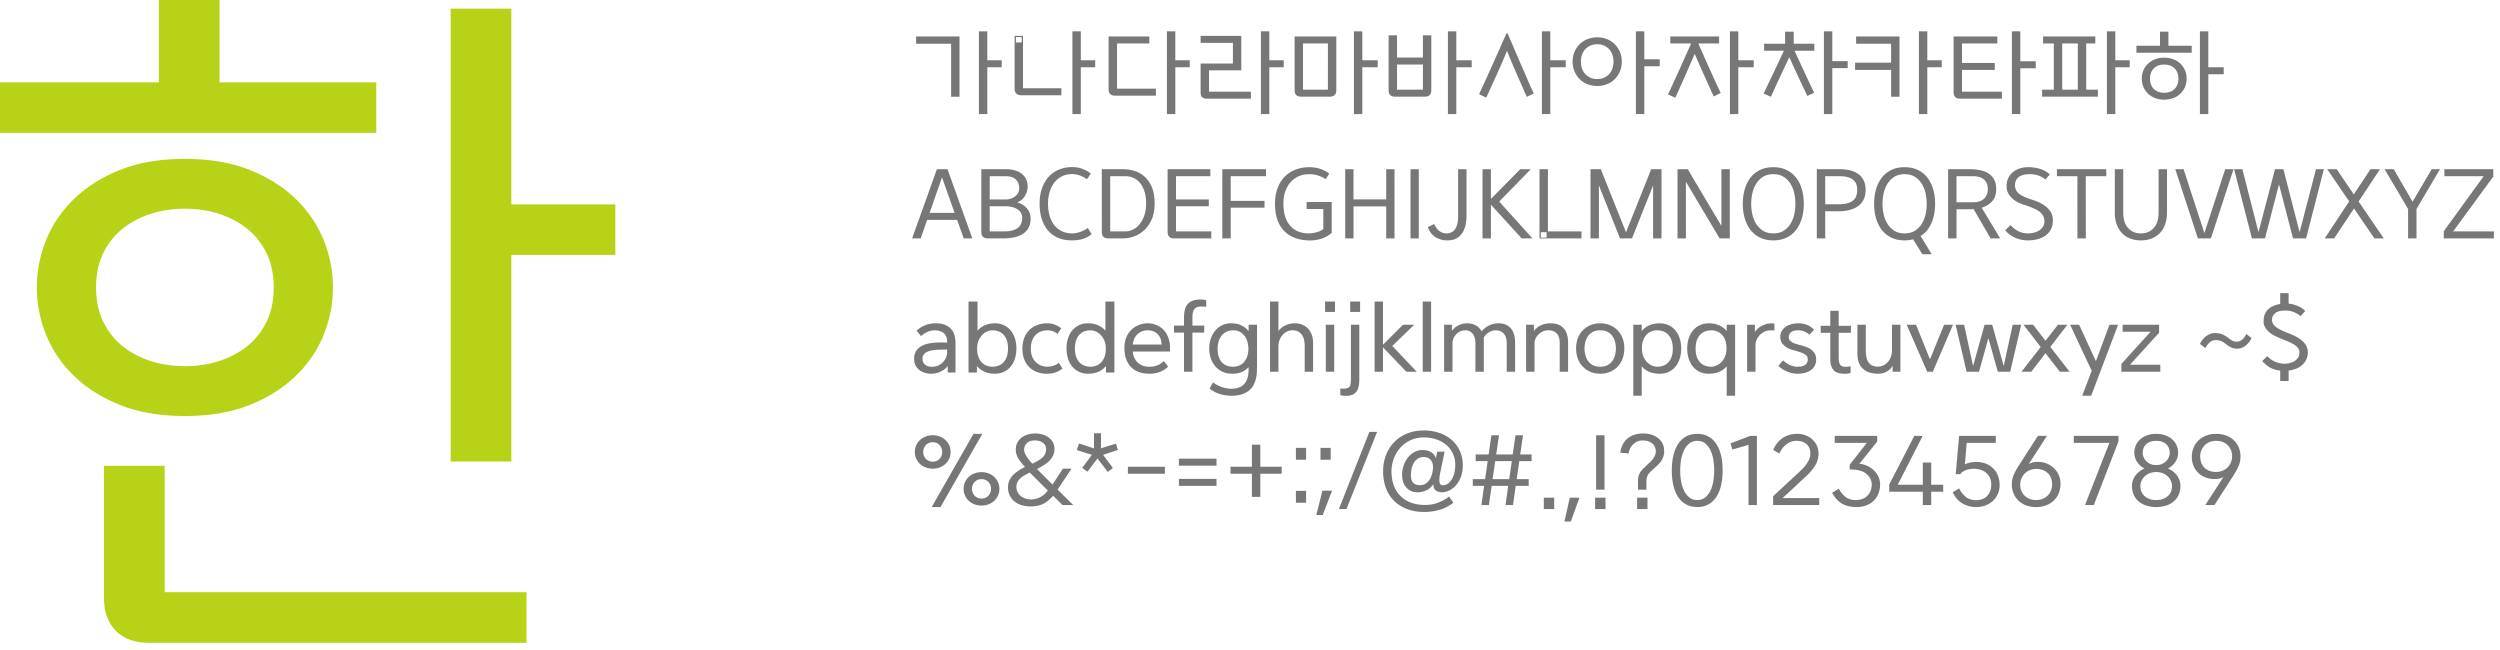
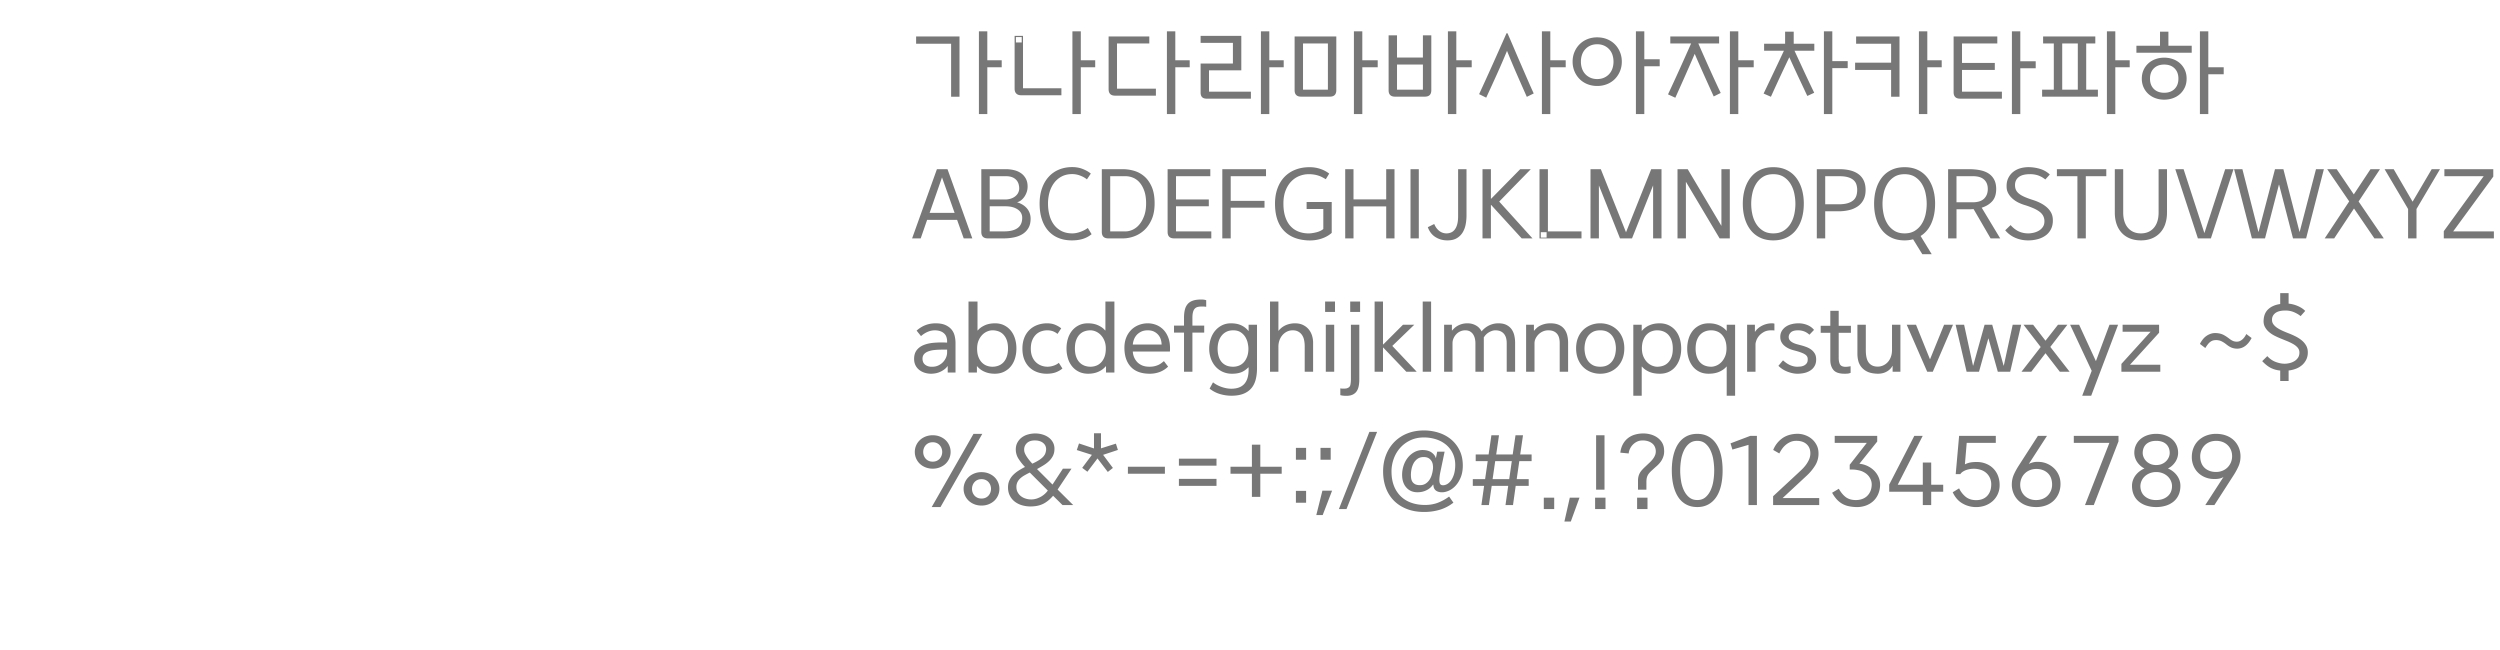
<svg xmlns="http://www.w3.org/2000/svg" width="450" height="117" viewBox="0 0 450 117">
  <g fill="none" fill-rule="nonzero">
    <path fill="#777" d="M180.308 12.106h-2.592v8.424h-1.512V5.644h1.512v5.202h2.592v1.26zm-7.596-5.544v10.854H171.2v-9.54h-6.3V6.562h7.812zm24.426 5.544h-2.592v8.424h-1.512V5.644h1.512v5.202h2.592v1.26zm-14.508 3.87V6.454h1.512v9.432h6.912v1.26H183.8c-.372 0-.66-.102-.864-.306-.204-.204-.306-.492-.306-.864zm.234-8.334h1.044V6.67h-1.044v.972zm31.284 4.464h-2.592v8.424h-1.512V5.644h1.512v5.202h2.592v1.26zm-6.084 5.112h-7.344c-.78 0-1.17-.39-1.17-1.17V6.562h7.326v1.26h-5.814v8.136h7.002v1.26zm23.004-5.112h-2.592v8.424h-1.512V5.644h1.512v5.202h2.592v1.26zm-13.446 4.392h7.542v1.26h-7.974c-.72 0-1.08-.36-1.08-1.08V11.44h5.814V7.714h-5.814v-1.26h7.326v6.21h-5.814v3.834zm30.366-4.392h-2.772v8.424h-1.512V5.644h1.512v5.202h2.772v1.26zM233.03 6.562h7.506v9.666c0 .78-.39 1.17-1.17 1.17H234.2c-.78 0-1.17-.39-1.17-1.17V6.562zm1.512 9.576h4.482V7.822h-4.482v8.316zm16.56 1.26c-.768 0-1.152-.384-1.152-1.152V6.364h1.512v3.996h4.662V6.364h1.512v9.882c0 .768-.39 1.152-1.17 1.152h-5.364zm13.806-5.292h-2.772v8.424h-1.512V5.644h1.512v5.202h2.772v1.26zm-8.784 4.032V11.62h-4.662v4.518h4.662zm25.704-4.032h-2.772v8.424h-1.512V5.644h1.512v5.202h2.772v1.26zm-10.566-2.952a131.594 131.594 0 0 1-1.791 4.149 530.526 530.526 0 0 1-1.953 4.275l-1.278-.63a571.322 571.322 0 0 0 2.421-5.319c.822-1.83 1.659-3.711 2.511-5.643h.18c.396.9.798 1.83 1.206 2.79.408.96.816 1.908 1.224 2.844.408.936.804 1.848 1.188 2.736.384.888.75 1.71 1.098 2.466l-1.242.612-.918-2.07c-.324-.732-.645-1.464-.963-2.196a160.916 160.916 0 0 1-1.683-4.014zm27.486 2.772h-2.772v8.604h-1.512V5.644h1.512v5.022h2.772v1.26zm-15.678-.828c0-.612.108-1.182.324-1.71.216-.528.516-.99.9-1.386a4.136 4.136 0 0 1 1.395-.936 4.65 4.65 0 0 1 1.809-.342c.66 0 1.263.114 1.809.342.546.228 1.011.54 1.395.936.384.396.684.858.9 1.386.216.528.324 1.098.324 1.71 0 .612-.108 1.182-.324 1.71-.216.528-.516.99-.9 1.386a4.136 4.136 0 0 1-1.395.936 4.65 4.65 0 0 1-1.809.342 4.65 4.65 0 0 1-1.809-.342 4.136 4.136 0 0 1-1.395-.936 4.318 4.318 0 0 1-.9-1.386 4.472 4.472 0 0 1-.324-1.71zm7.362 0c0-.432-.063-.837-.189-1.215a2.792 2.792 0 0 0-.567-.99 2.781 2.781 0 0 0-.927-.675 2.967 2.967 0 0 0-1.251-.252c-.468 0-.885.084-1.251.252a2.781 2.781 0 0 0-.927.675 2.792 2.792 0 0 0-.567.99 3.818 3.818 0 0 0-.189 1.215c0 .432.063.837.189 1.215.126.378.315.708.567.99.252.282.561.507.927.675.366.168.783.252 1.251.252.468 0 .885-.084 1.251-.252.366-.168.675-.393.927-.675.252-.282.441-.612.567-.99.126-.378.189-.783.189-1.215zm25.236 1.008h-2.772v8.424h-1.512V5.644h1.512v5.202h2.772v1.26zm-15.012-4.284v-1.26h8.784v1.26h-3.744c.684 1.56 1.359 3.081 2.025 4.563a230.756 230.756 0 0 0 2.007 4.347l-1.26.63c-.576-1.272-1.149-2.541-1.719-3.807a264.603 264.603 0 0 1-1.701-3.861 369.317 369.317 0 0 1-1.584 3.636 514.173 514.173 0 0 1-1.908 4.266l-1.314-.612c.72-1.536 1.422-3.06 2.106-4.572a573.487 573.487 0 0 0 2.052-4.59h-3.744zm16.884 1.314v-1.26h3.78V5.698h1.548v2.178h3.708v1.26h-3.564c.588 1.272 1.173 2.535 1.755 3.789a236.879 236.879 0 0 0 1.791 3.771l-1.242.576c-.54-1.152-1.08-2.301-1.62-3.447s-1.08-2.319-1.62-3.519a349.288 349.288 0 0 0-3.312 7.11l-1.314-.576 1.827-3.834a613.968 613.968 0 0 0 1.827-3.87h-3.564zm15.048 3.132h-2.772v8.262h-1.512V5.644h1.512v5.364h2.772v1.26zm16.92-.162h-2.592v8.424h-1.512V5.644h1.512v5.202h2.592v1.26zm-7.596-5.544v10.854H340.4v-4.824h-6.48v-1.314h6.48V7.876h-6.3V6.562h7.812zm24.516 5.724h-2.772v8.244h-1.512V5.644h1.512v5.382h2.772v1.26zm-6.084 5.472h-7.524c-.78 0-1.17-.39-1.17-1.17V6.562h7.866v1.26h-6.354v3.51h5.904v1.26h-5.904v3.906h7.182v1.26zm7.416-9.936v-1.26h9.396v1.26h-1.638v8.316h2.106v1.26H367.58v-1.26h2.106V7.822h-1.926zm15.588 4.284h-2.592v8.424h-1.512V5.644h1.512v5.202h2.592v1.26zm-9.342 4.032V7.822h-2.808v8.316h2.808zm26.262-2.772h-2.772v7.164h-1.512V5.644h1.512v6.462h2.772v1.26zm-11.466-5.13V5.698h1.512v2.538h4.194v1.26h-9.954v-1.26h4.248zm.756 3.384c-.78 0-1.401.228-1.863.684-.462.456-.693 1.074-.693 1.854s.231 1.398.693 1.854c.462.456 1.083.684 1.863.684s1.401-.228 1.863-.684c.462-.456.693-1.074.693-1.854s-.231-1.398-.693-1.854c-.462-.456-1.083-.684-1.863-.684zm0 6.318c-.564 0-1.092-.09-1.584-.27a3.799 3.799 0 0 1-1.278-.765 3.628 3.628 0 0 1-.855-1.188 3.721 3.721 0 0 1-.315-1.557c0-.576.105-1.095.315-1.557.21-.462.495-.858.855-1.188.36-.33.786-.585 1.278-.765.492-.18 1.02-.27 1.584-.27.564 0 1.092.09 1.584.27.492.18.918.435 1.278.765s.645.726.855 1.188c.21.462.315.981.315 1.557s-.105 1.095-.315 1.557c-.21.462-.495.858-.855 1.188-.36.33-.786.585-1.278.765-.492.18-1.02.27-1.584.27zM172.28 39.58h-5.4l-1.152 3.33h-1.548l4.464-12.456h1.908l4.464 12.456h-1.548l-1.188-3.33zm-4.95-1.26h4.5l-2.268-6.39-2.232 6.39zm10.476 4.59c-.78 0-1.17-.39-1.17-1.17V30.454h4.428c.48 0 .954.054 1.422.162.468.108.885.285 1.251.531.366.246.663.57.891.972.228.402.342.891.342 1.467 0 .36-.057.699-.171 1.017a3.485 3.485 0 0 1-.441.855c-.18.252-.381.459-.603.621a1.803 1.803 0 0 1-.639.315v.036a3.8 3.8 0 0 1 .945.414c.294.18.549.393.765.639.216.246.384.528.504.846.12.318.18.663.18 1.035 0 .684-.138 1.254-.414 1.71a3.153 3.153 0 0 1-1.089 1.089c-.45.27-.966.462-1.548.576a9.202 9.202 0 0 1-1.773.171h-2.88zm.342-1.26h2.574c1.08 0 1.896-.201 2.448-.603.552-.402.828-1.017.828-1.845 0-.636-.276-1.14-.828-1.512-.552-.372-1.278-.558-2.178-.558h-2.844v4.518zm0-5.742h2.736a3.38 3.38 0 0 0 1.089-.162c.318-.108.588-.255.81-.441.222-.186.39-.399.504-.639.114-.24.171-.492.171-.756s-.039-.528-.117-.792a1.853 1.853 0 0 0-.396-.711 1.954 1.954 0 0 0-.747-.504c-.312-.126-.696-.189-1.152-.189h-2.898v4.194zm14.796 7.362c-.912 0-1.728-.15-2.448-.45a4.883 4.883 0 0 1-1.827-1.305c-.498-.57-.879-1.263-1.143-2.079-.264-.816-.396-1.746-.396-2.79 0-1.008.141-1.917.423-2.727.282-.81.678-1.5 1.188-2.07a5.122 5.122 0 0 1 1.854-1.314c.726-.306 1.533-.459 2.421-.459.684 0 1.317.117 1.899.351.582.234 1.059.507 1.431.819l-.702 1.044c-.288-.252-.678-.474-1.17-.666a3.99 3.99 0 0 0-1.458-.288c-.732 0-1.371.144-1.917.432a4.022 4.022 0 0 0-1.368 1.17 5.148 5.148 0 0 0-.819 1.701 7.4 7.4 0 0 0-.27 2.007c0 .732.087 1.425.261 2.079a5 5 0 0 0 .801 1.71c.36.486.816.87 1.368 1.152.552.282 1.206.423 1.962.423.444 0 .924-.093 1.44-.279.516-.186.96-.417 1.332-.693l.684 1.116a4.719 4.719 0 0 1-1.548.837c-.576.186-1.242.279-1.998.279zm6.552-.36c-.78 0-1.17-.39-1.17-1.17V30.454h3.798c.66 0 1.326.096 1.998.288a4.892 4.892 0 0 1 1.836.99c.552.468 1.002 1.098 1.35 1.89.348.792.522 1.788.522 2.988 0 1.116-.174 2.073-.522 2.871-.348.798-.798 1.449-1.35 1.953a5.398 5.398 0 0 1-1.836 1.116c-.672.24-1.338.36-1.998.36h-2.628zm3.114-1.26c.42 0 .849-.102 1.287-.306a3.478 3.478 0 0 0 1.188-.936c.354-.42.645-.945.873-1.575.228-.63.342-1.371.342-2.223 0-.9-.114-1.662-.342-2.286-.228-.624-.519-1.131-.873-1.521a3.103 3.103 0 0 0-1.188-.837 3.58 3.58 0 0 0-1.287-.252h-2.772v9.936h2.772zm9.072 0h6.354v1.26h-6.696c-.78 0-1.17-.39-1.17-1.17V30.454h7.686v1.26h-6.174v4.194h5.904v1.224h-5.904v4.518zm8.334 1.26V30.454h7.866v1.26h-6.354v4.446h6.084v1.224h-6.084v5.526h-1.512zm15.732-12.816c.636 0 1.254.096 1.854.288.6.192 1.152.48 1.656.864l-.612 1.008a51.277 51.277 0 0 0-.585-.324 4.42 4.42 0 0 0-.657-.288 5.302 5.302 0 0 0-.81-.207 5.833 5.833 0 0 0-1.026-.081c-.576 0-1.137.108-1.683.324a4.145 4.145 0 0 0-1.458.981c-.426.438-.768.99-1.026 1.656-.258.666-.387 1.443-.387 2.331 0 .888.105 1.662.315 2.322.21.66.507 1.212.891 1.656.384.444.843.78 1.377 1.008a4.944 4.944 0 0 0 1.773.378c.228.012.477 0 .747-.036s.537-.087.801-.153a4.16 4.16 0 0 0 .729-.252 2.11 2.11 0 0 0 .549-.351v-3.6h-3.006v-1.26h4.518v5.562a4.777 4.777 0 0 1-.792.567c-.3.174-.633.324-.999.45a6.362 6.362 0 0 1-1.197.279c-.432.06-.888.078-1.368.054-1.884-.108-3.33-.723-4.338-1.845-1.008-1.122-1.512-2.715-1.512-4.779 0-.984.144-1.881.432-2.691.288-.81.699-1.5 1.233-2.07a5.426 5.426 0 0 1 1.962-1.323c.774-.312 1.647-.468 2.619-.468zm6.39.36h1.494v5.436h5.886v-5.436h1.494V42.91h-1.494v-5.76h-5.886v5.76h-1.494V30.454zm11.754 0h1.494V42.91h-1.494V30.454zm10.08 8.37a8.55 8.55 0 0 1-.144 1.53 4.392 4.392 0 0 1-.522 1.44 3.023 3.023 0 0 1-1.053 1.062c-.45.276-1.023.414-1.719.414-.804 0-1.521-.198-2.151-.594-.63-.396-1.089-.99-1.377-1.782l1.152-.576c.144.336.306.612.486.828.18.216.366.387.558.513.192.126.387.216.585.27.198.054.393.081.585.081.276 0 .54-.051.792-.153.252-.102.474-.27.666-.504.192-.234.345-.549.459-.945.114-.396.171-.888.171-1.476v-8.478h1.512v8.37zm2.88-8.37h1.512v5.31h.054l5.22-5.31h1.908l-5.688 5.832 5.994 6.624h-1.944l-5.49-6.012h-.054v6.012h-1.512V30.454zm11.772 11.196h6.048v1.26h-7.56V30.454h1.512V41.65zm-1.278 1.116h1.044v-.972h-1.044v.972zm14.256.144l-3.798-9.54v9.54h-1.512V30.454h1.854l4.536 11.358 4.536-11.358h1.854V42.91h-1.512v-9.54l-3.798 9.54h-2.16zm11.862-10.188V42.91h-1.512V30.454h1.836l6.066 10.206V30.454h1.512V42.91h-1.836l-6.066-10.188zm21.222 3.96c0 .96-.12 1.842-.36 2.646-.24.804-.591 1.5-1.053 2.088a4.73 4.73 0 0 1-1.719 1.368c-.684.324-1.47.486-2.358.486-.888 0-1.674-.162-2.358-.486a4.73 4.73 0 0 1-1.719-1.368c-.462-.588-.813-1.284-1.053-2.088s-.36-1.686-.36-2.646.12-1.842.36-2.646c.24-.804.591-1.5 1.053-2.088a4.73 4.73 0 0 1 1.719-1.368c.684-.324 1.47-.486 2.358-.486.888 0 1.674.162 2.358.486a4.73 4.73 0 0 1 1.719 1.368c.462.588.813 1.284 1.053 2.088s.36 1.686.36 2.646zm-1.512 0c0-.624-.069-1.254-.207-1.89a5.374 5.374 0 0 0-.684-1.719 3.87 3.87 0 0 0-1.233-1.242c-.504-.318-1.122-.477-1.854-.477s-1.35.159-1.854.477a3.87 3.87 0 0 0-1.233 1.242 5.374 5.374 0 0 0-.684 1.719 8.893 8.893 0 0 0-.207 1.89c0 .636.069 1.269.207 1.899.138.63.366 1.2.684 1.71.318.51.729.924 1.233 1.242.504.318 1.122.477 1.854.477s1.35-.159 1.854-.477a3.87 3.87 0 0 0 1.233-1.242c.318-.51.546-1.08.684-1.71a8.85 8.85 0 0 0 .207-1.899zm3.852-6.228h4.068c.732 0 1.389.075 1.971.225.582.15 1.077.378 1.485.684.408.306.72.693.936 1.161.216.468.324 1.026.324 1.674 0 .684-.126 1.269-.378 1.755a3.25 3.25 0 0 1-1.035 1.188 4.543 4.543 0 0 1-1.548.675 8.04 8.04 0 0 1-1.899.216h-2.412v4.878h-1.512V30.454zm3.942 6.318c.636 0 1.167-.063 1.593-.189.426-.126.768-.3 1.026-.522.258-.222.441-.492.549-.81.108-.318.162-.669.162-1.053 0-.384-.054-.729-.162-1.035a1.78 1.78 0 0 0-.549-.783c-.258-.216-.594-.381-1.008-.495-.414-.114-.927-.171-1.539-.171h-2.502v5.058h2.43zm17.352-.09c0 1.308-.219 2.466-.657 3.474-.438 1.008-1.089 1.782-1.953 2.322l1.998 3.276h-1.692l-1.656-2.682a5.879 5.879 0 0 1-1.53.198c-.888 0-1.674-.162-2.358-.486a4.73 4.73 0 0 1-1.719-1.368c-.462-.588-.813-1.284-1.053-2.088s-.36-1.686-.36-2.646.12-1.842.36-2.646c.24-.804.591-1.5 1.053-2.088a4.73 4.73 0 0 1 1.719-1.368c.684-.324 1.47-.486 2.358-.486.888 0 1.674.162 2.358.486a4.73 4.73 0 0 1 1.719 1.368c.462.588.813 1.284 1.053 2.088s.36 1.686.36 2.646zm-1.512 0c0-.624-.069-1.254-.207-1.89a5.374 5.374 0 0 0-.684-1.719 3.87 3.87 0 0 0-1.233-1.242c-.504-.318-1.122-.477-1.854-.477s-1.35.159-1.854.477a3.87 3.87 0 0 0-1.233 1.242 5.374 5.374 0 0 0-.684 1.719 8.893 8.893 0 0 0-.207 1.89c0 .636.069 1.269.207 1.899.138.63.366 1.2.684 1.71.318.51.729.924 1.233 1.242.504.318 1.122.477 1.854.477s1.35-.159 1.854-.477a3.87 3.87 0 0 0 1.233-1.242c.318-.51.546-1.08.684-1.71a8.85 8.85 0 0 0 .207-1.899zm3.852-6.228h3.78c.732 0 1.401.063 2.007.189.606.126 1.119.33 1.539.612.42.282.747.651.981 1.107.234.456.351 1.008.351 1.656 0 .948-.24 1.686-.72 2.214s-1.11.912-1.89 1.152l3.33 5.526h-1.728l-3.06-5.274a11.961 11.961 0 0 1-.954.036h-2.124v5.238h-1.512V30.454zm4.41 5.958c.936 0 1.626-.219 2.07-.657.444-.438.666-1.017.666-1.737 0-.72-.222-1.284-.666-1.692-.444-.408-1.11-.612-1.998-.612h-2.97v4.698h2.898zm13.086-4.104a4.244 4.244 0 0 0-1.332-.747 4.63 4.63 0 0 0-1.548-.207c-.852.012-1.494.192-1.926.54-.432.348-.648.822-.648 1.422 0 .324.057.612.171.864.114.252.297.48.549.684.252.204.582.396.99.576.408.18.912.366 1.512.558.432.132.855.3 1.269.504.414.204.789.444 1.125.72.336.276.612.597.828.963.216.366.336.783.36 1.251.036.648-.057 1.215-.279 1.701a3.102 3.102 0 0 1-.945 1.197 4.234 4.234 0 0 1-1.449.702 6.488 6.488 0 0 1-1.755.234 5.81 5.81 0 0 1-2.313-.459 4.852 4.852 0 0 1-1.827-1.359l.972-.936c.444.504.924.879 1.44 1.125.516.246 1.104.369 1.764.369.252 0 .549-.036.891-.108.342-.072.666-.195.972-.369.306-.174.558-.411.756-.711.198-.3.285-.684.261-1.152a2.154 2.154 0 0 0-.225-.819 2.221 2.221 0 0 0-.603-.702c-.276-.222-.639-.435-1.089-.639a14.391 14.391 0 0 0-1.665-.612 7.119 7.119 0 0 1-1.161-.468 4.678 4.678 0 0 1-1.017-.693c-.3-.27-.546-.576-.738-.918a2.475 2.475 0 0 1-.306-1.161c-.024-.588.069-1.107.279-1.557.21-.45.501-.828.873-1.134a3.682 3.682 0 0 1 1.341-.684 5.368 5.368 0 0 1 1.701-.189 7.156 7.156 0 0 1 1.908.333 4.391 4.391 0 0 1 1.674.981l-.81.9zm5.778-.594h-3.69v-1.26h8.892v1.26h-3.69V42.91h-1.512V31.714zm16.128 6.552c0 .768-.108 1.461-.324 2.079a4.348 4.348 0 0 1-.936 1.575 4.15 4.15 0 0 1-1.476.999c-.576.234-1.23.351-1.962.351s-1.389-.117-1.971-.351a4.046 4.046 0 0 1-1.476-.999 4.417 4.417 0 0 1-.927-1.575c-.216-.618-.324-1.311-.324-2.079v-7.812h1.512v7.776c0 1.2.288 2.13.864 2.79.576.66 1.35.99 2.322.99s1.746-.33 2.322-.99c.576-.66.864-1.59.864-2.79v-7.776h1.512v7.812zm6.732 3.69l3.744-11.502h1.494l-4.068 12.456h-2.34l-4.068-12.456h1.494l3.744 11.502zm5.346-11.502h1.494l2.88 11.268h.036l2.952-11.268h1.512l2.898 11.268h.036l2.934-11.268h1.422L415.1 42.91h-2.358l-2.502-9.666h-.036l-2.502 9.666h-2.358l-3.204-12.456zm22.41 5.814l4.536 6.642h-1.692l-3.672-5.382-3.564 5.382h-1.71l4.41-6.66-3.96-5.796h1.71l3.078 4.536 3.006-4.536h1.71l-3.852 5.814zm8.91 1.35l-4.23-7.164h1.638l3.402 5.85 3.438-5.85h1.494l-4.23 7.164v5.292h-1.512v-5.292zm6.426 3.996l7.182-9.9h-7.074v-1.26h8.802v1.332l-7.218 9.864h7.326v1.26h-9.018v-1.296zM170.588 65.92h-.054c-.228.348-.609.66-1.143.936s-1.143.414-1.827.414c-.36 0-.72-.054-1.08-.162a3.08 3.08 0 0 1-.972-.486 2.485 2.485 0 0 1-.702-.828c-.18-.336-.27-.732-.27-1.188 0-.624.147-1.137.441-1.539.294-.402.702-.714 1.224-.936.522-.222 1.149-.366 1.881-.432a16.54 16.54 0 0 1 2.394-.027v-.252c0-.252-.039-.498-.117-.738a1.562 1.562 0 0 0-.387-.63 1.938 1.938 0 0 0-.702-.432c-.288-.108-.636-.162-1.044-.162a3.37 3.37 0 0 0-1.305.297 4.416 4.416 0 0 0-1.143.747l-.792-.99c.984-.876 2.124-1.314 3.42-1.314.72 0 1.311.105 1.773.315.462.21.828.48 1.098.81.27.33.456.708.558 1.134.102.426.153.855.153 1.287v5.31h-1.404V65.92zm-.108-2.988h-.81c-.54 0-1.032.024-1.476.072a4.401 4.401 0 0 0-1.143.261c-.318.126-.564.294-.738.504-.174.21-.261.477-.261.801 0 .18.03.36.09.54.06.18.165.339.315.477.15.138.345.249.585.333.24.084.54.114.9.09.36-.012.696-.096 1.008-.252.312-.156.579-.351.801-.585.222-.234.399-.504.531-.81.132-.306.198-.621.198-.945v-.486zm5.472-8.658v5.202h.054c.276-.348.681-.648 1.215-.9s1.167-.378 1.899-.378c.6 0 1.137.117 1.611.351.474.234.876.552 1.206.954.33.402.582.879.756 1.431.174.552.261 1.146.261 1.782 0 .636-.084 1.23-.252 1.782a4.212 4.212 0 0 1-.747 1.44c-.33.408-.738.732-1.224.972s-1.041.36-1.665.36c-.708 0-1.332-.123-1.872-.369a3.603 3.603 0 0 1-1.314-.981h-.036v1.134h-1.512v-12.78h1.62zm5.49 8.442c0-.564-.072-1.05-.216-1.458a2.865 2.865 0 0 0-.594-1.017 2.284 2.284 0 0 0-.891-.594 3.177 3.177 0 0 0-1.107-.189c-.288 0-.594.066-.918.198a2.695 2.695 0 0 0-.891.603 3.28 3.28 0 0 0-.675 1.026c-.18.414-.27.903-.27 1.467 0 .564.075 1.05.225 1.458.15.408.354.747.612 1.017.258.27.552.468.882.594.33.126.675.189 1.035.189.396 0 .765-.066 1.107-.198.342-.132.639-.333.891-.603.252-.27.45-.612.594-1.026.144-.414.216-.903.216-1.467zm8.91-2.61a2.898 2.898 0 0 0-.837-.486 2.94 2.94 0 0 0-1.017-.162c-.36 0-.717.06-1.071.18s-.669.312-.945.576a2.967 2.967 0 0 0-.675 1.026c-.174.42-.261.924-.261 1.512 0 .54.081 1.014.243 1.422.162.408.384.747.666 1.017.282.27.603.474.963.612s.738.207 1.134.207c.336 0 .693-.06 1.071-.18s.699-.294.963-.522l.648 1.026a4.134 4.134 0 0 1-1.242.702c-.444.156-.972.234-1.584.234a4.958 4.958 0 0 1-1.737-.297 3.926 3.926 0 0 1-1.386-.864 3.95 3.95 0 0 1-.918-1.413c-.222-.564-.333-1.212-.333-1.944 0-.708.108-1.344.324-1.908a3.97 3.97 0 0 1 .918-1.431c.396-.39.867-.69 1.413-.9a5.001 5.001 0 0 1 1.809-.315c.552 0 1.035.09 1.449.27.414.18.771.39 1.071.63l-.666 1.008zm10.242-5.832v12.78h-1.512V65.92h-.036a3.603 3.603 0 0 1-1.314.981c-.54.246-1.164.369-1.872.369-.624 0-1.179-.12-1.665-.36a3.605 3.605 0 0 1-1.224-.972 4.212 4.212 0 0 1-.747-1.44 6.092 6.092 0 0 1-.252-1.782c0-.636.087-1.23.261-1.782a4.233 4.233 0 0 1 .756-1.431c.33-.402.732-.72 1.206-.954.474-.234 1.011-.351 1.611-.351.732 0 1.365.126 1.899.378s.939.552 1.215.9h.054v-5.202h1.62zm-7.11 8.442c0 .564.072 1.053.216 1.467.144.414.342.756.594 1.026.252.27.549.471.891.603.342.132.711.198 1.107.198.36 0 .705-.063 1.035-.189a2.39 2.39 0 0 0 .882-.594c.258-.27.462-.609.612-1.017.15-.408.225-.894.225-1.458s-.09-1.053-.27-1.467a3.28 3.28 0 0 0-.675-1.026 2.695 2.695 0 0 0-.891-.603 2.437 2.437 0 0 0-.918-.198c-.396 0-.765.063-1.107.189a2.284 2.284 0 0 0-.891.594c-.252.27-.45.609-.594 1.017-.144.408-.216.894-.216 1.458zm15.606-.702c0-.264-.042-.546-.126-.846a2.36 2.36 0 0 0-.423-.828 2.38 2.38 0 0 0-.774-.63c-.318-.168-.711-.252-1.179-.252-.456 0-.849.081-1.179.243-.33.162-.603.366-.819.612a2.533 2.533 0 0 0-.486.819c-.108.3-.174.594-.198.882h5.184zm1.512.63v.315c0 .114-.006.219-.018.315h-6.678a2.993 2.993 0 0 0 .729 1.827c.234.27.537.489.909.657.372.168.822.252 1.35.252.36 0 .675-.033.945-.099.27-.066.504-.147.702-.243a3.05 3.05 0 0 0 .531-.324c.156-.12.3-.234.432-.342l.756.99c-.432.42-.927.738-1.485.954a5.02 5.02 0 0 1-1.827.324c-1.5 0-2.634-.414-3.402-1.242-.768-.828-1.152-1.974-1.152-3.438 0-.696.114-1.317.342-1.863a4.074 4.074 0 0 1 .918-1.377 3.971 3.971 0 0 1 1.341-.855 4.412 4.412 0 0 1 1.611-.297 4.1 4.1 0 0 1 1.494.279c.48.186.906.465 1.278.837.372.372.669.837.891 1.395.222.558.333 1.203.333 1.935zm2.52-2.772h-1.8v-1.26h1.8v-1.386c0-.564.051-1.053.153-1.467.102-.414.273-.759.513-1.035.24-.276.555-.48.945-.612.39-.132.873-.198 1.449-.198.216 0 .39.009.522.027.132.018.27.051.414.099v1.188a2.936 2.936 0 0 0-.378-.045 8.833 8.833 0 0 0-.432-.009c-.276 0-.519.027-.729.081-.21.054-.384.156-.522.306s-.243.357-.315.621c-.072.264-.108.6-.108 1.008v1.422h2.124v1.26h-2.124v7.038h-1.512v-7.038zm13.14 6.408c0 .78-.084 1.479-.252 2.097-.168.618-.438 1.137-.81 1.557-.372.42-.849.741-1.431.963-.582.222-1.287.333-2.115.333a7.255 7.255 0 0 1-2.043-.297 5.488 5.488 0 0 1-1.881-.981l.612-1.134c.456.36.984.642 1.584.846.6.204 1.17.306 1.71.306 2.076 0 3.114-1.146 3.114-3.438v-.396h-.054c-.444.444-.903.747-1.377.909-.474.162-1.023.237-1.647.225a3.923 3.923 0 0 1-1.683-.387 3.842 3.842 0 0 1-1.26-.981 4.44 4.44 0 0 1-.792-1.422 5.27 5.27 0 0 1-.279-1.728c0-.624.093-1.215.279-1.773.186-.558.45-1.041.792-1.449a3.82 3.82 0 0 1 1.233-.972c.48-.24 1.008-.36 1.584-.36.756 0 1.389.123 1.899.369s.933.579 1.269.999h.036V58.45h1.512v7.83zm-7.092-3.528c0 .432.048.843.144 1.233.096.39.252.735.468 1.035.216.3.504.54.864.72.36.18.804.27 1.332.27.348 0 .687-.063 1.017-.189.33-.126.621-.324.873-.594.252-.27.456-.609.612-1.017.156-.408.234-.894.234-1.458 0-.288-.042-.624-.126-1.008a3.514 3.514 0 0 0-.432-1.08 2.705 2.705 0 0 0-.837-.855c-.354-.234-.801-.351-1.341-.351-.48 0-.894.09-1.242.27-.348.18-.639.423-.873.729a3.149 3.149 0 0 0-.522 1.053c-.114.396-.171.81-.171 1.242zm13.95-4.554c.54 0 1.014.099 1.422.297.408.198.747.459 1.017.783.27.324.471.696.603 1.116.132.42.198.852.198 1.296v5.22h-1.512v-4.572c0-.396-.036-.768-.108-1.116a2.52 2.52 0 0 0-.369-.909 1.973 1.973 0 0 0-.675-.621c-.276-.156-.612-.234-1.008-.234-.384 0-.735.081-1.053.243a2.613 2.613 0 0 0-.819.648c-.228.27-.402.582-.522.936a3.37 3.37 0 0 0-.18 1.089v4.536h-1.512V54.274h1.512v5.256h.036a3.363 3.363 0 0 1 1.107-.909c.246-.126.522-.228.828-.306a4.198 4.198 0 0 1 1.035-.117zm5.526.252h1.512v8.46h-1.512v-8.46zm-.126-4.176h1.782v1.872h-1.782v-1.872zm6.156 4.176v9.828c0 .504-.045.951-.135 1.341-.09.39-.243.711-.459.963a1.837 1.837 0 0 1-.864.549c-.36.114-.81.147-1.35.099a3.218 3.218 0 0 1-.351-.045 3.32 3.32 0 0 1-.261-.063v-1.224c.072.024.165.039.279.045.114.006.231.009.351.009.12 0 .231-.006.333-.018.102-.012.171-.024.207-.036.36-.108.573-.312.639-.612.066-.3.099-.66.099-1.08V58.45h1.512zm-1.638-4.176h1.782v1.872h-1.782v-1.872zm4.392 0h1.512v7.722h.054l3.546-3.546h2.034l-3.96 3.816 4.392 4.644h-1.872l-4.14-4.338h-.054v4.338h-1.512V54.274zm8.658 0h1.512V66.91h-1.512V54.274zm8.064 3.924c.336 0 .639.042.909.126.27.084.51.192.72.324.21.132.39.285.54.459.15.174.273.357.369.549.324-.42.75-.768 1.278-1.044a3.75 3.75 0 0 1 1.764-.414c.576 0 1.056.099 1.44.297.384.198.69.459.918.783.228.324.39.696.486 1.116.096.42.144.852.144 1.296v5.22h-1.512v-5.166c0-.288-.033-.57-.099-.846a1.984 1.984 0 0 0-.342-.738 1.711 1.711 0 0 0-.63-.513c-.258-.126-.585-.189-.981-.189-.192 0-.387.033-.585.099a3.01 3.01 0 0 0-.585.27 2.603 2.603 0 0 0-.918.945c.012.06.018.117.018.171v5.967h-1.512v-5.166c0-.252-.03-.513-.09-.783a2.353 2.353 0 0 0-.297-.738 1.684 1.684 0 0 0-.558-.549c-.234-.144-.525-.216-.873-.216a2.16 2.16 0 0 0-.927.198 2.307 2.307 0 0 0-.729.531 2.515 2.515 0 0 0-.477.747 2.197 2.197 0 0 0-.171.846v5.13h-1.512v-8.46h1.404v1.044h.036c.12-.144.261-.291.423-.441.162-.15.354-.288.576-.414.222-.126.477-.231.765-.315a3.615 3.615 0 0 1 1.008-.126zm14.94 0c.576 0 1.065.087 1.467.261.402.174.729.417.981.729s.435.681.549 1.107c.114.426.171.891.171 1.395v5.22h-1.512v-5.166c0-.312-.033-.606-.099-.882a1.901 1.901 0 0 0-.342-.729 1.654 1.654 0 0 0-.639-.495c-.264-.12-.588-.18-.972-.18-.348 0-.672.066-.972.198-.3.132-.561.309-.783.531a2.695 2.695 0 0 0-.531.747 1.941 1.941 0 0 0-.198.846v5.13H274.7v-8.46h1.404v1.08h.036c.12-.144.264-.297.432-.459.168-.162.372-.306.612-.432s.519-.231.837-.315a4.197 4.197 0 0 1 1.071-.126zm6.12 4.5c0 .348.042.714.126 1.098.084.384.231.741.441 1.071.21.33.498.603.864.819.366.216.831.324 1.395.324.564 0 1.029-.108 1.395-.324a2.52 2.52 0 0 0 .864-.819c.21-.33.357-.687.441-1.071.084-.384.126-.75.126-1.098 0-.324-.042-.675-.126-1.053a3.195 3.195 0 0 0-.441-1.053 2.554 2.554 0 0 0-.864-.81c-.366-.216-.831-.324-1.395-.324-.564 0-1.029.108-1.395.324a2.554 2.554 0 0 0-.864.81c-.21.324-.357.675-.441 1.053a4.874 4.874 0 0 0-.126 1.053zm-1.512 0c0-.684.108-1.302.324-1.854a4.064 4.064 0 0 1 .909-1.413c.39-.39.849-.693 1.377-.909a4.52 4.52 0 0 1 1.728-.324c.624 0 1.2.108 1.728.324.528.216.987.519 1.377.909s.693.861.909 1.413c.216.552.324 1.17.324 1.854 0 .696-.108 1.326-.324 1.89a4.124 4.124 0 0 1-.909 1.44c-.39.396-.849.702-1.377.918a4.52 4.52 0 0 1-1.728.324 4.52 4.52 0 0 1-1.728-.324 4.076 4.076 0 0 1-1.377-.918 4.124 4.124 0 0 1-.909-1.44c-.216-.564-.324-1.194-.324-1.89zm10.296 8.532V58.45h1.512v1.098h.036a3.603 3.603 0 0 1 1.314-.981c.54-.246 1.164-.369 1.872-.369.624 0 1.179.12 1.665.36s.894.564 1.224.972c.33.408.579.891.747 1.449.168.558.252 1.149.252 1.773 0 .636-.087 1.23-.261 1.782a4.336 4.336 0 0 1-.756 1.44c-.33.408-.732.726-1.206.954-.474.228-1.011.342-1.611.342-.792 0-1.458-.126-1.998-.378s-.948-.552-1.224-.9h-.054v5.238h-1.512zm7.11-8.478c0-.564-.072-1.053-.216-1.467a2.854 2.854 0 0 0-.594-1.026 2.373 2.373 0 0 0-.891-.603 3.048 3.048 0 0 0-1.107-.198c-.36 0-.705.063-1.035.189a2.39 2.39 0 0 0-.882.594c-.258.27-.462.609-.612 1.017-.15.408-.225.894-.225 1.458s.09 1.053.27 1.467c.18.414.405.756.675 1.026s.567.471.891.603c.324.132.63.198.918.198.396 0 .765-.063 1.107-.189.342-.126.639-.324.891-.594.252-.27.45-.609.594-1.017.144-.408.216-.894.216-1.458zm9.702 8.478v-5.238h-.054c-.276.348-.684.648-1.224.9-.54.252-1.206.378-1.998.378-.6 0-1.137-.114-1.611-.342a3.463 3.463 0 0 1-1.206-.954 4.336 4.336 0 0 1-.756-1.44 5.897 5.897 0 0 1-.261-1.782c0-.624.084-1.215.252-1.773a4.201 4.201 0 0 1 .747-1.449c.33-.408.738-.732 1.224-.972s1.041-.36 1.665-.36c.708 0 1.332.123 1.872.369s.978.573 1.314.981h.036V58.45h1.512v12.78h-1.512zm-5.598-8.478c0 .564.072 1.05.216 1.458.144.408.342.747.594 1.017.252.27.549.468.891.594.342.126.711.189 1.107.189.288 0 .594-.066.918-.198.324-.132.621-.333.891-.603.27-.27.495-.612.675-1.026.18-.414.27-.903.27-1.467 0-.564-.075-1.05-.225-1.458a2.895 2.895 0 0 0-.612-1.017 2.39 2.39 0 0 0-.882-.594 2.877 2.877 0 0 0-1.035-.189c-.396 0-.765.066-1.107.198a2.373 2.373 0 0 0-.891.603c-.252.27-.45.612-.594 1.026-.144.414-.216.903-.216 1.467zm9.27-4.302h1.404v1.26h.036c.12-.192.279-.378.477-.558.198-.18.429-.342.693-.486a3.896 3.896 0 0 1 1.872-.468c.144 0 .288.018.432.054v1.242a1.861 1.861 0 0 0-.315-.036h-.261c-.528 0-.972.102-1.332.306-.36.204-.651.441-.873.711a2.66 2.66 0 0 0-.477.828c-.096.282-.144.501-.144.657v4.95h-1.512v-8.46zm11.214 1.8a2.932 2.932 0 0 0-.954-.603 3.05 3.05 0 0 0-1.08-.189c-.612 0-1.047.123-1.305.369s-.387.525-.387.837c0 .228.063.42.189.576.126.156.291.291.495.405.204.114.441.21.711.288.27.078.549.153.837.225.36.096.699.207 1.017.333.318.126.597.282.837.468.24.186.435.402.585.648.15.246.237.531.261.855.036.516-.036.954-.216 1.314-.18.36-.438.654-.774.882-.336.228-.723.39-1.161.486a5.649 5.649 0 0 1-1.359.126c-.54-.024-1.11-.156-1.71-.396a4.61 4.61 0 0 1-1.566-1.026l.828-.99c.444.408.882.702 1.314.882.432.18.84.27 1.224.27.144 0 .327-.009.549-.027.222-.018.435-.072.639-.162.204-.09.378-.228.522-.414.144-.186.21-.441.198-.765a.963.963 0 0 0-.108-.468 1.129 1.129 0 0 0-.378-.378c-.18-.12-.432-.24-.756-.36s-.744-.246-1.26-.378a5.243 5.243 0 0 1-.909-.324 3.442 3.442 0 0 1-.756-.477 2.323 2.323 0 0 1-.54-.648 1.829 1.829 0 0 1-.225-.837c-.024-.432.054-.81.234-1.134.18-.324.423-.594.729-.81.306-.216.66-.375 1.062-.477a4.994 4.994 0 0 1 1.233-.153 4.15 4.15 0 0 1 1.629.315c.498.21.891.501 1.179.873l-.828.864zm2.034-.342v-1.26h1.728v-2.7h1.512v2.7h2.196v1.26h-2.196v4.536c0 .444.066.804.198 1.08s.39.438.774.486c.144.024.336.024.576 0 .24-.024.438-.054.594-.09v1.188c-.132.06-.27.102-.414.126a4.616 4.616 0 0 1-.684.036c-.948 0-1.611-.225-1.989-.675-.378-.45-.567-1.053-.567-1.809v-4.878h-1.728zm9.684 7.326c-.576-.06-1.059-.198-1.449-.414a3.06 3.06 0 0 1-.954-.801 2.917 2.917 0 0 1-.522-1.08 5.142 5.142 0 0 1-.153-1.269v-5.22h1.512v4.572c0 1.056.183 1.815.549 2.277.366.462.897.693 1.593.693.336 0 .66-.069.972-.207.312-.138.588-.336.828-.594.24-.258.429-.573.567-.945.138-.372.207-.792.207-1.26V58.45h1.512v8.46h-1.404v-1.044h-.036c-.24.468-.639.837-1.197 1.107s-1.233.357-2.025.261zm5.796-8.784h1.674l2.502 6.192h.036l2.52-6.192h1.602l-3.636 8.46h-1.008l-3.69-8.46zm17.442 7.362h.036l1.602-7.362h1.53l-1.98 8.46h-2.232l-1.674-5.976h-.036l-1.674 5.976h-2.232l-1.98-8.46h1.53l1.602 7.362h.036l2.052-7.362h1.368l2.052 7.362zm6.678-3.348l-3.096-4.014h1.728l2.232 2.88 2.25-2.88h1.692l-3.078 3.996 3.474 4.464h-1.764l-2.574-3.33-2.556 3.33h-1.764l3.456-4.446zm9.18 4.284l-3.888-8.298h1.62l3.006 6.516h.036l2.43-6.516h1.548l-4.842 12.78h-1.62l1.71-4.482zm5.346-1.242l5.256-5.796h-5.04v-1.26h6.57v1.44l-5.238 5.76h5.454v1.26h-7.002v-1.404zm19.404-4.554c.312.24.582.396.81.468a1.8 1.8 0 0 0 .72.072c.276-.024.552-.153.828-.387.276-.234.516-.561.72-.981l.954.72c-.192.36-.39.66-.594.9-.204.24-.411.432-.621.576a2.426 2.426 0 0 1-1.197.432 2.77 2.77 0 0 1-1.017-.117c-.33-.102-.693-.309-1.089-.621a5.565 5.565 0 0 0-.585-.414 3.424 3.424 0 0 0-.441-.225 1.75 1.75 0 0 0-.351-.108 4.972 4.972 0 0 0-.315-.045 2.579 2.579 0 0 0-.576.027c-.18.03-.354.096-.522.198a2.128 2.128 0 0 0-.504.45 5.675 5.675 0 0 0-.522.747l-.972-.738c.132-.264.294-.522.486-.774s.414-.468.666-.648c.252-.18.537-.321.855-.423a2.553 2.553 0 0 1 1.035-.099c.456.036.849.138 1.179.306.33.168.681.396 1.053.684zm12.852-4.05c-.276-.24-.654-.468-1.134-.684a3.906 3.906 0 0 0-1.62-.324c-.816 0-1.422.159-1.818.477-.396.318-.588.723-.576 1.215 0 .312.096.591.288.837.192.246.435.462.729.648s.618.357.972.513c.354.156.705.3 1.053.432.432.168.852.357 1.26.567.408.21.771.45 1.089.72.318.27.573.579.765.927.192.348.288.75.288 1.206 0 .468-.09.891-.27 1.269-.18.378-.423.705-.729.981a3.609 3.609 0 0 1-1.089.666c-.42.168-.876.282-1.368.342v1.89h-1.512v-1.89a4.602 4.602 0 0 1-1.728-.486c-.504-.264-1.008-.666-1.512-1.206l.918-.9c.444.492.951.843 1.521 1.053.57.21 1.101.315 1.593.315.276 0 .57-.036.882-.108.312-.072.603-.189.873-.351.27-.162.492-.375.666-.639.174-.264.255-.588.243-.972a1.322 1.322 0 0 0-.333-.846c-.21-.24-.48-.453-.81-.639a9.69 9.69 0 0 0-1.089-.522l-1.17-.477c-.36-.144-.726-.312-1.098-.504a4.943 4.943 0 0 1-.999-.675 3.17 3.17 0 0 1-.711-.891c-.18-.336-.258-.726-.234-1.17.036-.864.318-1.539.846-2.025s1.242-.795 2.142-.927v-1.962h1.512v1.89c.576.06 1.134.207 1.674.441s.978.525 1.314.873l-.828.936zm-247.932 24.45c0 .228.039.447.117.657.078.21.189.396.333.558.144.162.321.291.531.387.21.096.453.144.729.144.276 0 .519-.048.729-.144.21-.096.387-.225.531-.387.144-.162.255-.348.333-.558.078-.21.117-.429.117-.657 0-.228-.039-.447-.117-.657a1.747 1.747 0 0 0-.333-.558 1.578 1.578 0 0 0-.531-.387 1.737 1.737 0 0 0-.729-.144c-.276 0-.519.048-.729.144-.21.096-.387.225-.531.387a1.747 1.747 0 0 0-.333.558c-.078.21-.117.429-.117.657zm9.054-3.258h1.584l-7.524 13.176h-1.584l7.524-13.176zm-10.566 3.258a2.93 2.93 0 0 1 .891-2.115c.282-.27.621-.486 1.017-.648a3.44 3.44 0 0 1 1.314-.243c.48 0 .918.081 1.314.243.396.162.735.378 1.017.648a2.93 2.93 0 0 1 .891 2.115 2.93 2.93 0 0 1-.891 2.115c-.282.27-.621.486-1.017.648a3.44 3.44 0 0 1-1.314.243 3.44 3.44 0 0 1-1.314-.243 3.209 3.209 0 0 1-1.017-.648 2.93 2.93 0 0 1-.891-2.115zm10.296 6.642c0 .228.039.447.117.657.078.21.189.396.333.558.144.162.321.291.531.387.21.096.453.144.729.144.276 0 .519-.048.729-.144.21-.096.387-.225.531-.387.144-.162.255-.348.333-.558.078-.21.117-.429.117-.657 0-.228-.039-.447-.117-.657a1.747 1.747 0 0 0-.333-.558 1.578 1.578 0 0 0-.531-.387 1.737 1.737 0 0 0-.729-.144c-.276 0-.519.048-.729.144-.21.096-.387.225-.531.387a1.747 1.747 0 0 0-.333.558c-.078.21-.117.429-.117.657zm-1.512 0a2.93 2.93 0 0 1 .891-2.115c.282-.27.621-.486 1.017-.648a3.44 3.44 0 0 1 1.314-.243c.48 0 .918.081 1.314.243.396.162.735.378 1.017.648a2.93 2.93 0 0 1 .891 2.115 2.93 2.93 0 0 1-.891 2.115c-.282.27-.621.486-1.017.648a3.44 3.44 0 0 1-1.314.243 3.44 3.44 0 0 1-1.314-.243 3.209 3.209 0 0 1-1.017-.648 2.93 2.93 0 0 1-.891-2.115zm16.11 1.242c-.576.672-1.179 1.161-1.809 1.467-.63.306-1.377.459-2.241.459a5.405 5.405 0 0 1-1.584-.225 3.894 3.894 0 0 1-1.287-.657 3.166 3.166 0 0 1-.873-1.071c-.216-.426-.324-.921-.324-1.485 0-.456.081-.867.243-1.233.162-.366.384-.693.666-.981.282-.288.609-.552.981-.792s.762-.462 1.17-.666c-.42-.432-.795-.9-1.125-1.404a3.102 3.102 0 0 1-.531-1.584c-.024-.516.063-.966.261-1.35.198-.384.462-.702.792-.954a3.33 3.33 0 0 1 1.143-.558c.432-.12.87-.18 1.314-.18.456 0 .9.066 1.332.198.432.132.81.324 1.134.576.324.252.576.564.756.936.18.372.252.804.216 1.296a2.613 2.613 0 0 1-.27 1.035 3.532 3.532 0 0 1-.63.864c-.264.27-.585.525-.963.765s-.801.486-1.269.738l2.79 2.79 1.872-2.862h1.548l-2.502 3.762 2.808 2.79h-1.926l-1.692-1.674zm-4.194-4.176c-.348.168-.672.339-.972.513-.3.174-.558.363-.774.567a2.2 2.2 0 0 0-.495.675 1.924 1.924 0 0 0-.171.819c0 .396.084.738.252 1.026.168.288.378.522.63.702.252.18.534.315.846.405a3.244 3.244 0 0 0 1.935-.027c.318-.108.609-.243.873-.405a3.835 3.835 0 0 0 1.116-1.035l-3.24-3.24zm1.026-5.778c-.684-.024-1.206.141-1.566.495-.36.354-.516.795-.468 1.323.012.18.066.372.162.576.096.204.213.408.351.612.138.204.288.405.45.603.162.198.327.387.495.567a9.24 9.24 0 0 0 1.224-.648c.312-.204.555-.402.729-.594.174-.192.297-.378.369-.558.072-.18.12-.366.144-.558a1.508 1.508 0 0 0-.036-.657 1.384 1.384 0 0 0-.324-.567 1.774 1.774 0 0 0-.612-.414 2.546 2.546 0 0 0-.918-.18zm11.79 1.422l2.682-.846.36 1.134-2.664.882 1.764 2.358-.918.72-1.854-2.43-1.818 2.394-.936-.702 1.746-2.34-2.718-.864.396-1.188 2.7.9v-2.736h1.26v2.718zm11.502 4.572h-6.66v-1.26h6.66v1.26zm9.288-2.718v1.26h-6.768v-1.26h6.768zm0 3.636v1.26h-6.768v-1.26h6.768zm6.372-2.178v-3.978h1.512v3.978h3.852v1.26h-3.852v4.158h-1.512v-4.158h-3.852v-1.26h3.852zm7.92 4.338h1.836v2.142h-1.836v-2.142zm0-7.74h1.836v2.142h-1.836v-2.142zm4.77 7.704h1.746l-1.692 4.392h-1.152l1.098-4.392zm-.342-7.704h1.836v2.142h-1.836v-2.142zm8.802-2.88h1.386l-5.508 13.896h-1.368l5.49-13.896zm9.792 4.536c-.456 0-.834.108-1.134.324-.3.216-.537.486-.711.81a3.665 3.665 0 0 0-.369 1.044 5.43 5.43 0 0 0-.108 1.026c0 .168.012.357.036.567.024.21.087.411.189.603.102.192.264.354.486.486.222.132.531.198.927.198.372 0 .696-.084.972-.252.276-.168.51-.39.702-.666.192-.276.342-.597.45-.963.108-.366.18-.741.216-1.125.012-.216 0-.444-.036-.684a1.747 1.747 0 0 0-.243-.666 1.503 1.503 0 0 0-.522-.504c-.222-.132-.507-.198-.855-.198zm5.328 8.208a7.48 7.48 0 0 1-2.448 1.278 9.814 9.814 0 0 1-2.844.396c-1.14 0-2.166-.177-3.078-.531-.912-.354-1.686-.849-2.322-1.485a6.35 6.35 0 0 1-1.458-2.304c-.336-.9-.504-1.896-.504-2.988 0-1.056.174-2.034.522-2.934.348-.9.843-1.68 1.485-2.34a6.689 6.689 0 0 1 2.322-1.539c.906-.366 1.917-.549 3.033-.549a8.62 8.62 0 0 1 2.637.405c.846.27 1.59.672 2.232 1.206a5.916 5.916 0 0 1 1.539 1.98c.384.786.576 1.695.576 2.727 0 .804-.126 1.515-.378 2.133-.252.618-.573 1.131-.963 1.539-.39.408-.819.708-1.287.9-.468.192-.912.27-1.332.234-.456-.048-.792-.189-1.008-.423-.216-.234-.324-.543-.324-.927h-.09a2.959 2.959 0 0 1-1.143.981c-.486.246-1.035.369-1.647.369-.828 0-1.494-.285-1.998-.855-.504-.57-.756-1.341-.756-2.313 0-.552.09-1.098.27-1.638.18-.54.438-1.02.774-1.44.336-.42.741-.756 1.215-1.008a3.065 3.065 0 0 1 1.593-.342c.612.024 1.11.18 1.494.468.384.288.624.618.72.99h.018l.234-1.17h1.332l-.774 3.708a8.762 8.762 0 0 0-.162 1.152c-.024.42.012.723.108.909.096.186.276.279.54.279.252 0 .504-.072.756-.216.252-.144.48-.357.684-.639.204-.282.375-.633.513-1.053.138-.42.219-.912.243-1.476.036-.816-.087-1.548-.369-2.196a4.577 4.577 0 0 0-1.197-1.647 5.288 5.288 0 0 0-1.827-1.026 7.1 7.1 0 0 0-2.259-.351c-.888 0-1.689.168-2.403.504a5.702 5.702 0 0 0-1.827 1.341 5.987 5.987 0 0 0-1.17 1.953 6.623 6.623 0 0 0-.414 2.322c0 .972.144 1.83.432 2.574a5.253 5.253 0 0 0 1.224 1.89 5.155 5.155 0 0 0 1.908 1.17c.744.264 1.566.396 2.466.396.888 0 1.689-.144 2.403-.432a8.515 8.515 0 0 0 1.935-1.08l.774 1.098zm9.864-3.024h-2.97l-.504 3.456h-1.35l.486-3.456h-2.034v-1.206h2.214l.468-3.24h-2.16v-1.206h2.322l.504-3.456h1.368l-.504 3.456h2.97l.504-3.456h1.35l-.504 3.456h2.052v1.206h-2.214l-.468 3.24h2.16v1.206h-2.34l-.486 3.456h-1.35l.486-3.456zm-2.808-1.206h2.988l.468-3.24h-2.988l-.468 3.24zm9.216 3.33h1.872v2.052h-1.872v-2.052zm4.68 0h1.746l-1.566 4.302h-1.152l.972-4.302zm6.246-1.44H287.3v-9.792h1.512v9.792zm-1.692 1.44h1.872v2.052h-1.872v-2.052zm7.722-1.44v-1.584c0-.288.027-.543.081-.765.054-.222.132-.429.234-.621.102-.192.234-.378.396-.558.162-.18.351-.372.567-.576.264-.252.519-.492.765-.72.246-.228.459-.459.639-.693.18-.234.318-.483.414-.747a1.93 1.93 0 0 0 .09-.882 1.976 1.976 0 0 0-.18-.612 1.622 1.622 0 0 0-.432-.549 2.29 2.29 0 0 0-.72-.396 3.08 3.08 0 0 0-1.026-.153c-.384 0-.726.075-1.026.225a2.728 2.728 0 0 0-1.278 1.341c-.12.276-.186.534-.198.774l-1.512-.144c.072-.576.225-1.08.459-1.512.234-.432.531-.792.891-1.08a3.69 3.69 0 0 1 1.26-.648c.48-.144.996-.216 1.548-.216.432 0 .858.057 1.278.171.42.114.798.282 1.134.504.336.222.618.495.846.819.228.324.372.696.432 1.116.072.54.054 1.002-.054 1.386a3.359 3.359 0 0 1-.477 1.026c-.21.3-.459.576-.747.828s-.582.516-.882.792c-.18.168-.333.324-.459.468a1.984 1.984 0 0 0-.477.963 3.613 3.613 0 0 0-.054.675v1.368h-1.512zm-.162 1.44h1.872v2.052h-1.872v-2.052zm7.758-4.896c0 .624.051 1.254.153 1.89.102.636.276 1.209.522 1.719s.564.924.954 1.242c.39.318.873.477 1.449.477.576 0 1.056-.159 1.44-.477.384-.318.696-.732.936-1.242a6.4 6.4 0 0 0 .513-1.719 11.92 11.92 0 0 0 .153-1.89c0-.624-.051-1.254-.153-1.89a6.4 6.4 0 0 0-.513-1.719 3.537 3.537 0 0 0-.936-1.242c-.384-.318-.864-.477-1.44-.477s-1.059.159-1.449.477c-.39.318-.708.732-.954 1.242a6.195 6.195 0 0 0-.522 1.719 11.92 11.92 0 0 0-.153 1.89zm-1.512 0c0-1.032.102-1.956.306-2.772.204-.816.498-1.506.882-2.07a3.935 3.935 0 0 1 1.431-1.296c.57-.3 1.227-.45 1.971-.45.732 0 1.38.15 1.944.45.564.3 1.041.732 1.431 1.296.39.564.684 1.254.882 2.07.198.816.297 1.74.297 2.772 0 1.032-.099 1.956-.297 2.772-.198.816-.492 1.506-.882 2.07-.39.564-.867.996-1.431 1.296-.564.3-1.212.45-1.944.45-.744 0-1.401-.15-1.971-.45a3.935 3.935 0 0 1-1.431-1.296c-.384-.564-.678-1.254-.882-2.07-.204-.816-.306-1.74-.306-2.772zm14.13-6.228h1.188V90.91h-1.512V80.074l-2.898.846-.342-1.116 3.564-1.35zm4.104 10.872l4.518-4.194c.18-.168.393-.369.639-.603.246-.234.477-.492.693-.774.216-.282.405-.588.567-.918.162-.33.255-.675.279-1.035.048-.756-.159-1.356-.621-1.8-.462-.444-1.107-.66-1.935-.648-.36 0-.696.066-1.008.198a3.354 3.354 0 0 0-.846.513c-.252.21-.474.45-.666.72-.192.27-.36.549-.504.837l-1.098-.63a4.732 4.732 0 0 1 1.53-2.025c.684-.522 1.53-.813 2.538-.873a4.044 4.044 0 0 1 1.548.189c.492.162.924.396 1.296.702.372.306.672.681.9 1.125.228.444.342.936.342 1.476a3.988 3.988 0 0 1-.594 2.187 8.782 8.782 0 0 1-1.548 1.863l-4.32 4.014h6.588v1.26h-8.298v-1.584zm15.534-5.85a4.398 4.398 0 0 1 2.628 1.215c.348.342.621.738.819 1.188.198.45.291.945.279 1.485a4.405 4.405 0 0 1-.36 1.602 3.667 3.667 0 0 1-.9 1.26 3.965 3.965 0 0 1-1.377.801 4.812 4.812 0 0 1-1.773.243 7.5 7.5 0 0 1-1.35-.18 3.944 3.944 0 0 1-1.125-.45 4.129 4.129 0 0 1-.945-.783 6.163 6.163 0 0 1-.81-1.161l1.206-.72c.372.648.78 1.143 1.224 1.485.444.342 1.014.525 1.71.549.408.012.789-.036 1.143-.144.354-.108.663-.276.927-.504.264-.228.477-.51.639-.846.162-.336.255-.732.279-1.188.012-.36-.045-.69-.171-.99a2.555 2.555 0 0 0-.495-.774 2.876 2.876 0 0 0-.693-.54 3.167 3.167 0 0 0-.729-.306 6.393 6.393 0 0 0-.891-.171 7.07 7.07 0 0 0-.981-.027v-.864l3.078-3.942h-5.778v-1.26h7.65v1.026l-3.204 3.996zm11.412-.216h1.512v3.996h2.16v1.26h-2.16v2.394h-1.512v-2.394h-6.048V87.22l4.518-8.766h1.512l-4.5 8.802h4.518V83.26zm6.534-4.806h6.606v1.26h-5.238l-.324 3.87a3.712 3.712 0 0 1 1.323-.387c.45-.042.843-.051 1.179-.027a4.338 4.338 0 0 1 1.575.423 3.77 3.77 0 0 1 1.953 2.268c.168.51.24 1.059.216 1.647a3.773 3.773 0 0 1-1.314 2.745 4.123 4.123 0 0 1-1.395.783 4.944 4.944 0 0 1-1.773.234 4.832 4.832 0 0 1-2.259-.684c-.714-.42-1.281-1.08-1.701-1.98l1.152-.702c.24.516.585.981 1.035 1.395.45.414 1.011.651 1.683.711.396.036.774.012 1.134-.072.36-.084.678-.234.954-.45.276-.216.501-.498.675-.846.174-.348.273-.774.297-1.278a2.825 2.825 0 0 0-.189-1.233 2.716 2.716 0 0 0-.639-.945 2.73 2.73 0 0 0-1.017-.603 4.052 4.052 0 0 0-1.323-.207 4.162 4.162 0 0 0-1.323.225 2.892 2.892 0 0 0-.612.297c-.186.12-.339.27-.459.45h-.828l.612-6.894zm15.822 0l-3.276 5.058c.252-.132.537-.234.855-.306.318-.072.699-.09 1.143-.054.504.036.978.159 1.422.369.444.21.837.486 1.179.828.342.342.612.747.81 1.215.198.468.297.984.297 1.548 0 .6-.105 1.155-.315 1.665-.21.51-.507.951-.891 1.323a3.99 3.99 0 0 1-1.386.864 5.005 5.005 0 0 1-1.782.306c-.672 0-1.278-.102-1.818-.306a3.965 3.965 0 0 1-1.377-.855 3.883 3.883 0 0 1-.882-1.296 4.103 4.103 0 0 1-.315-1.611c0-.612.114-1.185.342-1.719.228-.534.552-1.125.972-1.773l3.384-5.256h1.638zm-4.824 8.802c0 .396.069.762.207 1.098.138.336.333.627.585.873.252.246.552.438.9.576a3.15 3.15 0 0 0 1.17.207c.42 0 .807-.069 1.161-.207.354-.138.657-.333.909-.585a2.76 2.76 0 0 0 .594-.891c.144-.342.216-.711.216-1.107 0-.384-.057-.747-.171-1.089a2.353 2.353 0 0 0-.531-.891 2.608 2.608 0 0 0-.9-.603 3.207 3.207 0 0 0-1.242-.225c-.42 0-.807.072-1.161.216-.354.144-.66.345-.918.603a2.767 2.767 0 0 0-.603.909 2.89 2.89 0 0 0-.216 1.116zm9.648-8.802h8.046v.99l-4.446 11.466h-1.584l4.392-11.196h-6.408v-1.26zm14.832 5.256c.396 0 .744-.066 1.044-.198.3-.132.552-.303.756-.513.204-.21.36-.444.468-.702a1.97 1.97 0 0 0 .162-.765c0-.3-.048-.582-.144-.846a1.874 1.874 0 0 0-.441-.693 2.075 2.075 0 0 0-.756-.468 3.12 3.12 0 0 0-1.089-.171c-.42 0-.783.057-1.089.171-.306.114-.558.27-.756.468a1.874 1.874 0 0 0-.441.693 2.456 2.456 0 0 0-.144.846c0 .252.054.507.162.765.108.258.264.492.468.702.204.21.456.381.756.513s.648.198 1.044.198zm0 6.3c.492 0 .918-.072 1.278-.216.36-.144.66-.336.9-.576.24-.24.414-.516.522-.828.108-.312.156-.636.144-.972a2.332 2.332 0 0 0-.225-.909 2.521 2.521 0 0 0-.576-.783 2.828 2.828 0 0 0-.891-.549 3.1 3.1 0 0 0-1.152-.207 3.1 3.1 0 0 0-1.152.207 2.828 2.828 0 0 0-.891.549 2.521 2.521 0 0 0-.576.783 2.332 2.332 0 0 0-.225.909c-.012.336.036.66.144.972.108.312.282.588.522.828.24.24.54.432.9.576.36.144.786.216 1.278.216zm0 1.26a5.803 5.803 0 0 1-1.71-.243 4.116 4.116 0 0 1-1.386-.72 3.271 3.271 0 0 1-.927-1.197c-.222-.48-.333-1.038-.333-1.674 0-.36.06-.702.18-1.026.12-.324.282-.618.486-.882.204-.264.441-.498.711-.702.27-.204.549-.366.837-.486v-.036a2.657 2.657 0 0 1-.648-.423 3.722 3.722 0 0 1-.585-.639 3.034 3.034 0 0 1-.414-.81 2.888 2.888 0 0 1-.153-.936c0-.492.096-.948.288-1.368.192-.42.462-.78.81-1.08.348-.3.765-.534 1.251-.702a4.847 4.847 0 0 1 1.593-.252c.576 0 1.107.084 1.593.252.486.168.903.402 1.251.702.348.3.618.66.81 1.08.192.42.288.876.288 1.368 0 .324-.051.636-.153.936-.102.3-.24.57-.414.81-.174.24-.369.453-.585.639a2.657 2.657 0 0 1-.648.423v.036c.288.12.567.282.837.486.27.204.507.438.711.702.204.264.366.558.486.882.12.324.18.666.18 1.026 0 .636-.111 1.194-.333 1.674-.222.48-.531.879-.927 1.197a4.116 4.116 0 0 1-1.386.72 5.803 5.803 0 0 1-1.71.243zm8.838-.36l3.276-5.058c-.444.3-1.11.42-1.998.36a4.185 4.185 0 0 1-1.449-.36 3.884 3.884 0 0 1-1.179-.819c-.336-.342-.6-.75-.792-1.224a4.11 4.11 0 0 1-.288-1.557c0-.6.105-1.155.315-1.665.21-.51.507-.948.891-1.314a4.176 4.176 0 0 1 1.386-.864 4.877 4.877 0 0 1 1.782-.315c.66 0 1.263.102 1.809.306a3.95 3.95 0 0 1 1.386.855c.378.366.672.798.882 1.296.21.498.315 1.035.315 1.611 0 .612-.114 1.185-.342 1.719a11.961 11.961 0 0 1-.972 1.773l-3.384 5.256h-1.638zm4.824-8.802c0-.396-.069-.762-.207-1.098a2.57 2.57 0 0 0-.585-.873 2.693 2.693 0 0 0-.9-.576 3.15 3.15 0 0 0-1.17-.207c-.42 0-.807.069-1.161.207a2.606 2.606 0 0 0-.909.585 2.76 2.76 0 0 0-.594.891 2.823 2.823 0 0 0-.216 1.107c0 .384.057.747.171 1.089.114.342.291.639.531.891.24.252.54.453.9.603.36.15.774.225 1.242.225.42 0 .807-.072 1.161-.216.354-.144.66-.345.918-.603s.459-.561.603-.909a2.89 2.89 0 0 0 .216-1.116z" />
-     <path fill="#B8D317" d="M110.76 45.89H92.04v37.18H81.12V1.56h10.92v35.23h18.72v9.1zM94.77 106.6v9.1H26.78c-2.513 0-4.485-.715-5.915-2.145-1.43-1.43-2.145-3.402-2.145-5.915V83.85h10.92v22.75h65.13zM0 23.92v-9.1h28.6V0h10.92v14.82h28.21v9.1H0zm6.63 27.82c0-2.947.563-5.807 1.69-8.58 1.127-2.773 2.817-5.243 5.07-7.41s5.027-3.9 8.32-5.2c3.293-1.3 7.15-1.95 11.57-1.95s8.277.65 11.57 1.95c3.293 1.3 6.067 3.033 8.32 5.2 2.253 2.167 3.943 4.637 5.07 7.41a22.595 22.595 0 0 1 1.69 8.58c0 2.947-.563 5.807-1.69 8.58-1.127 2.773-2.817 5.243-5.07 7.41s-5.027 3.9-8.32 5.2c-3.293 1.3-7.15 1.95-11.57 1.95s-8.277-.65-11.57-1.95c-3.293-1.3-6.067-3.033-8.32-5.2-2.253-2.167-3.943-4.637-5.07-7.41a22.595 22.595 0 0 1-1.69-8.58zm10.66 0c0 2.34.433 4.398 1.3 6.175.867 1.777 2.037 3.25 3.51 4.42 1.473 1.17 3.163 2.058 5.07 2.665 1.907.607 3.943.91 6.11.91 2.167 0 4.203-.303 6.11-.91s3.597-1.495 5.07-2.665c1.473-1.17 2.643-2.643 3.51-4.42.867-1.777 1.3-3.835 1.3-6.175s-.433-4.398-1.3-6.175c-.867-1.777-2.037-3.25-3.51-4.42-1.473-1.17-3.163-2.058-5.07-2.665-1.907-.607-3.943-.91-6.11-.91-2.167 0-4.203.303-6.11.91s-3.597 1.495-5.07 2.665c-1.473 1.17-2.643 2.643-3.51 4.42-.867 1.777-1.3 3.835-1.3 6.175z" />
  </g>
</svg>